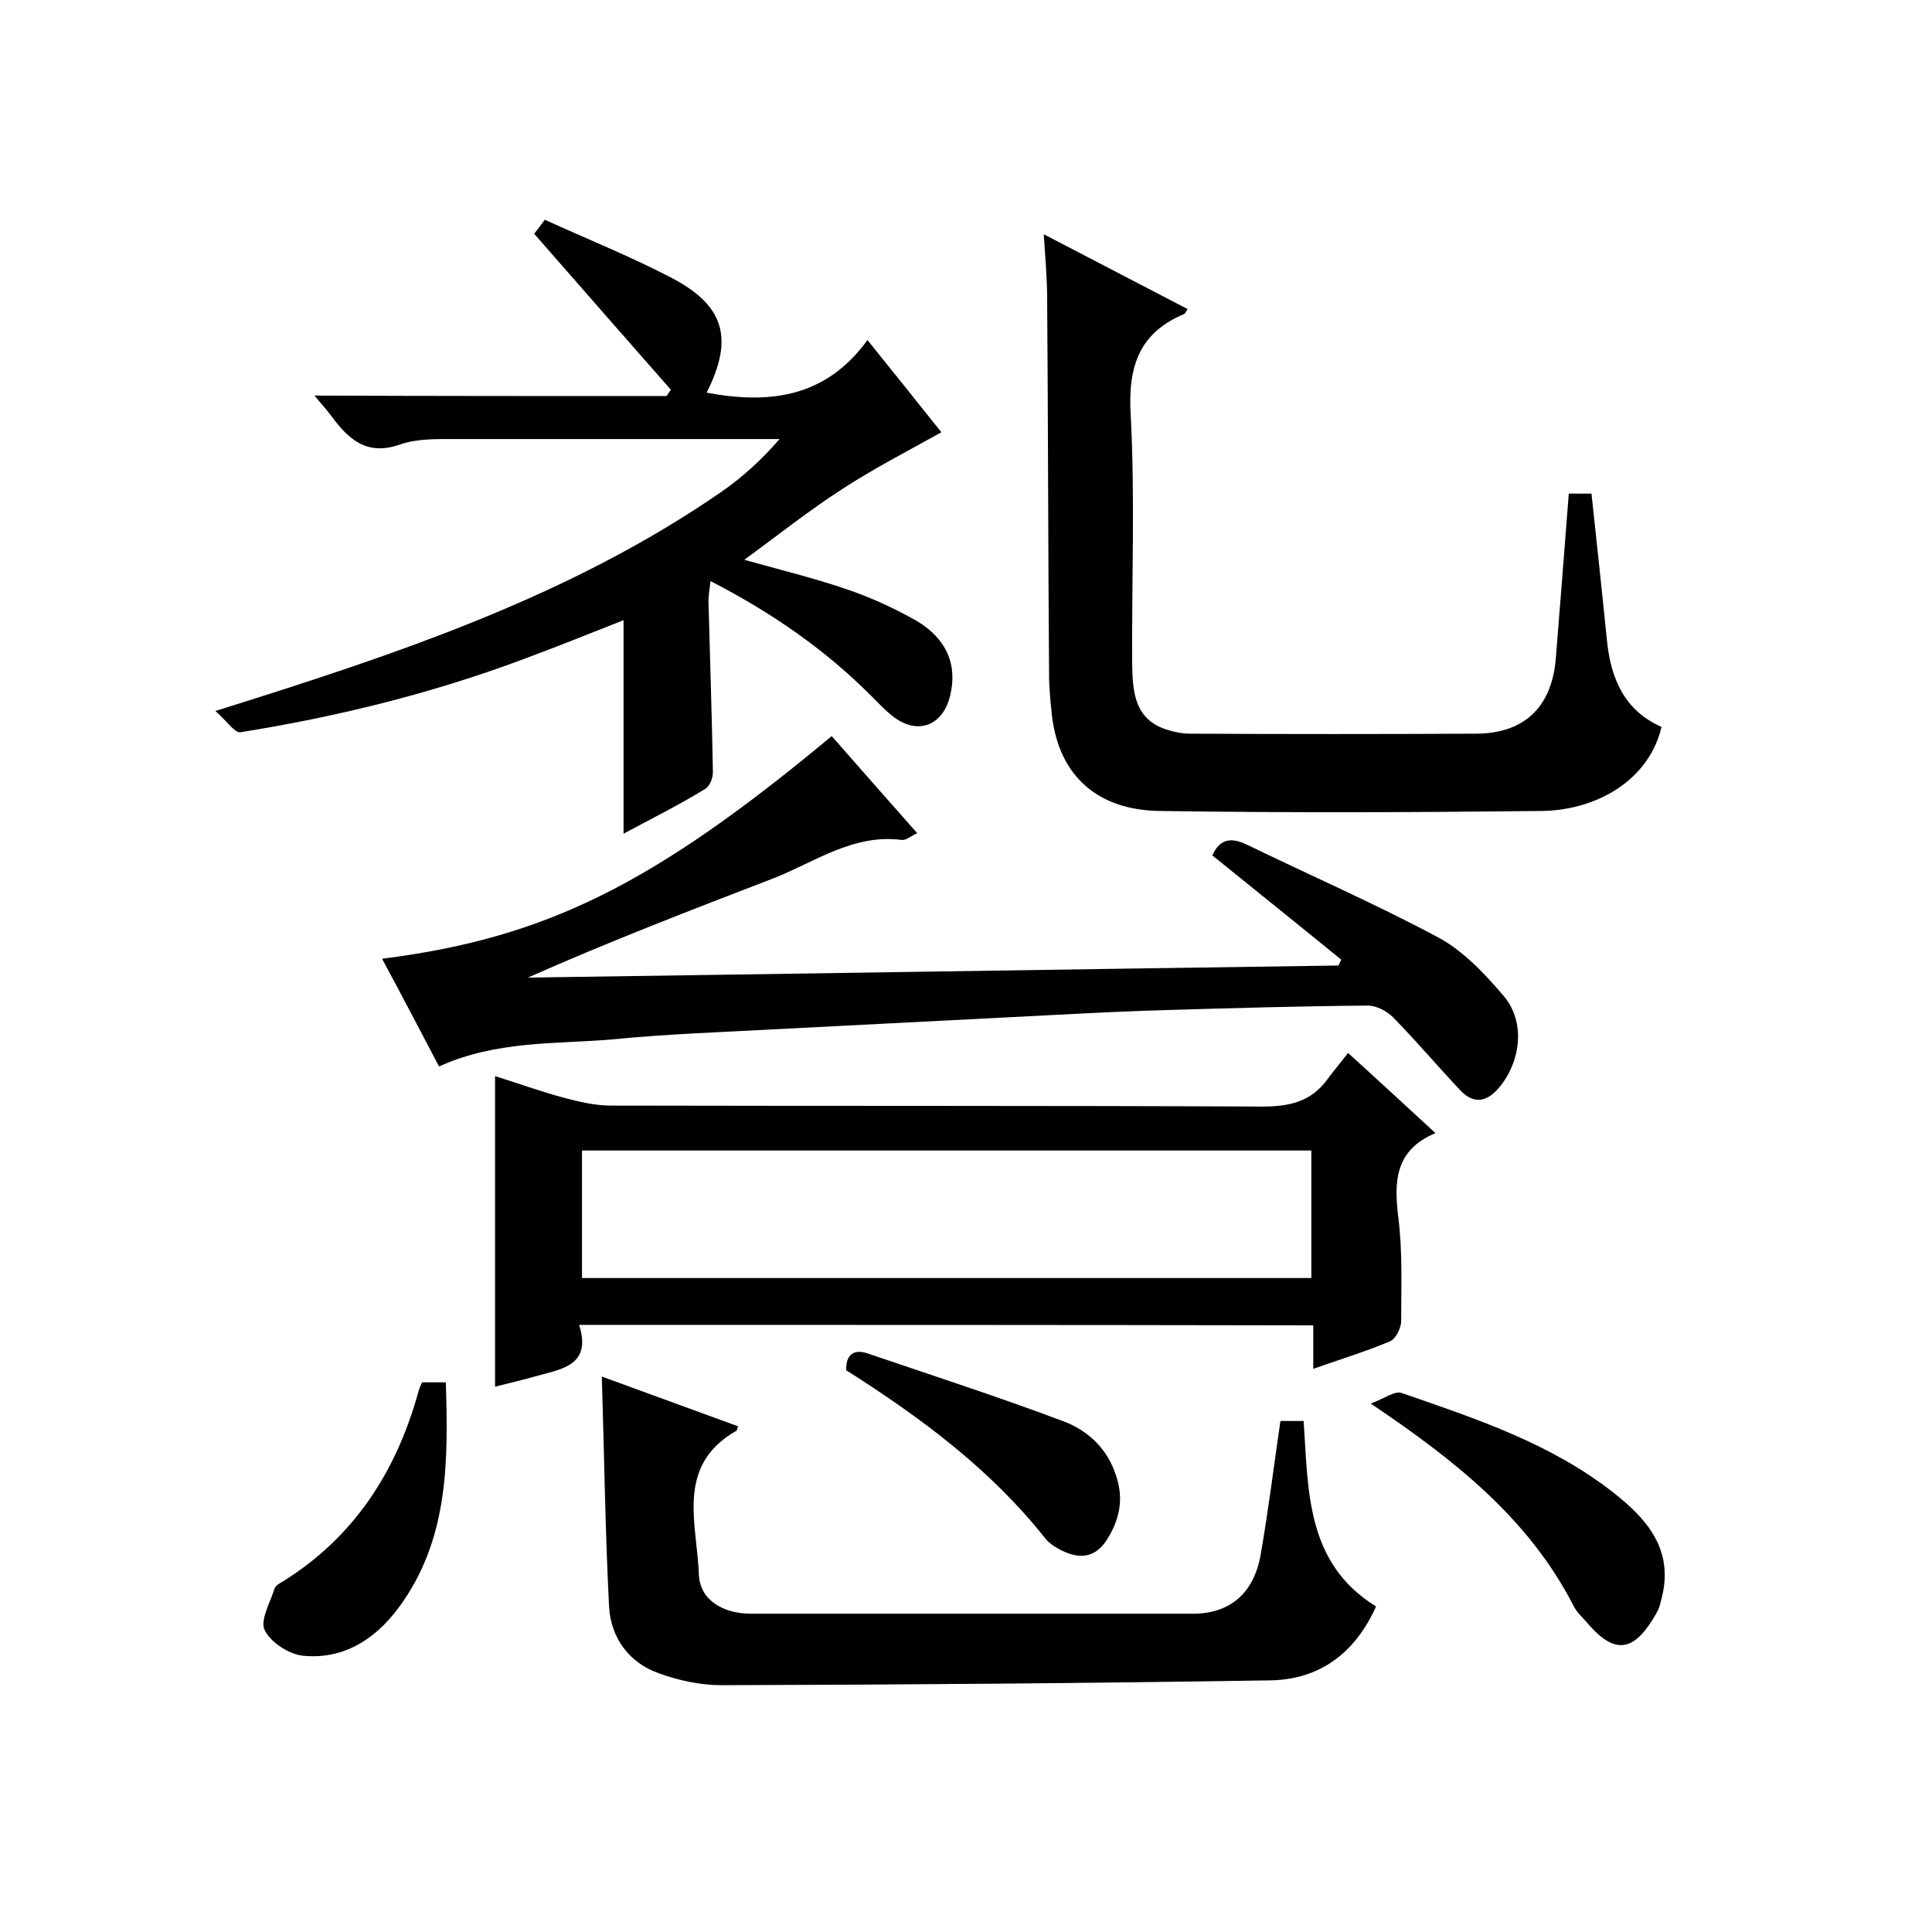
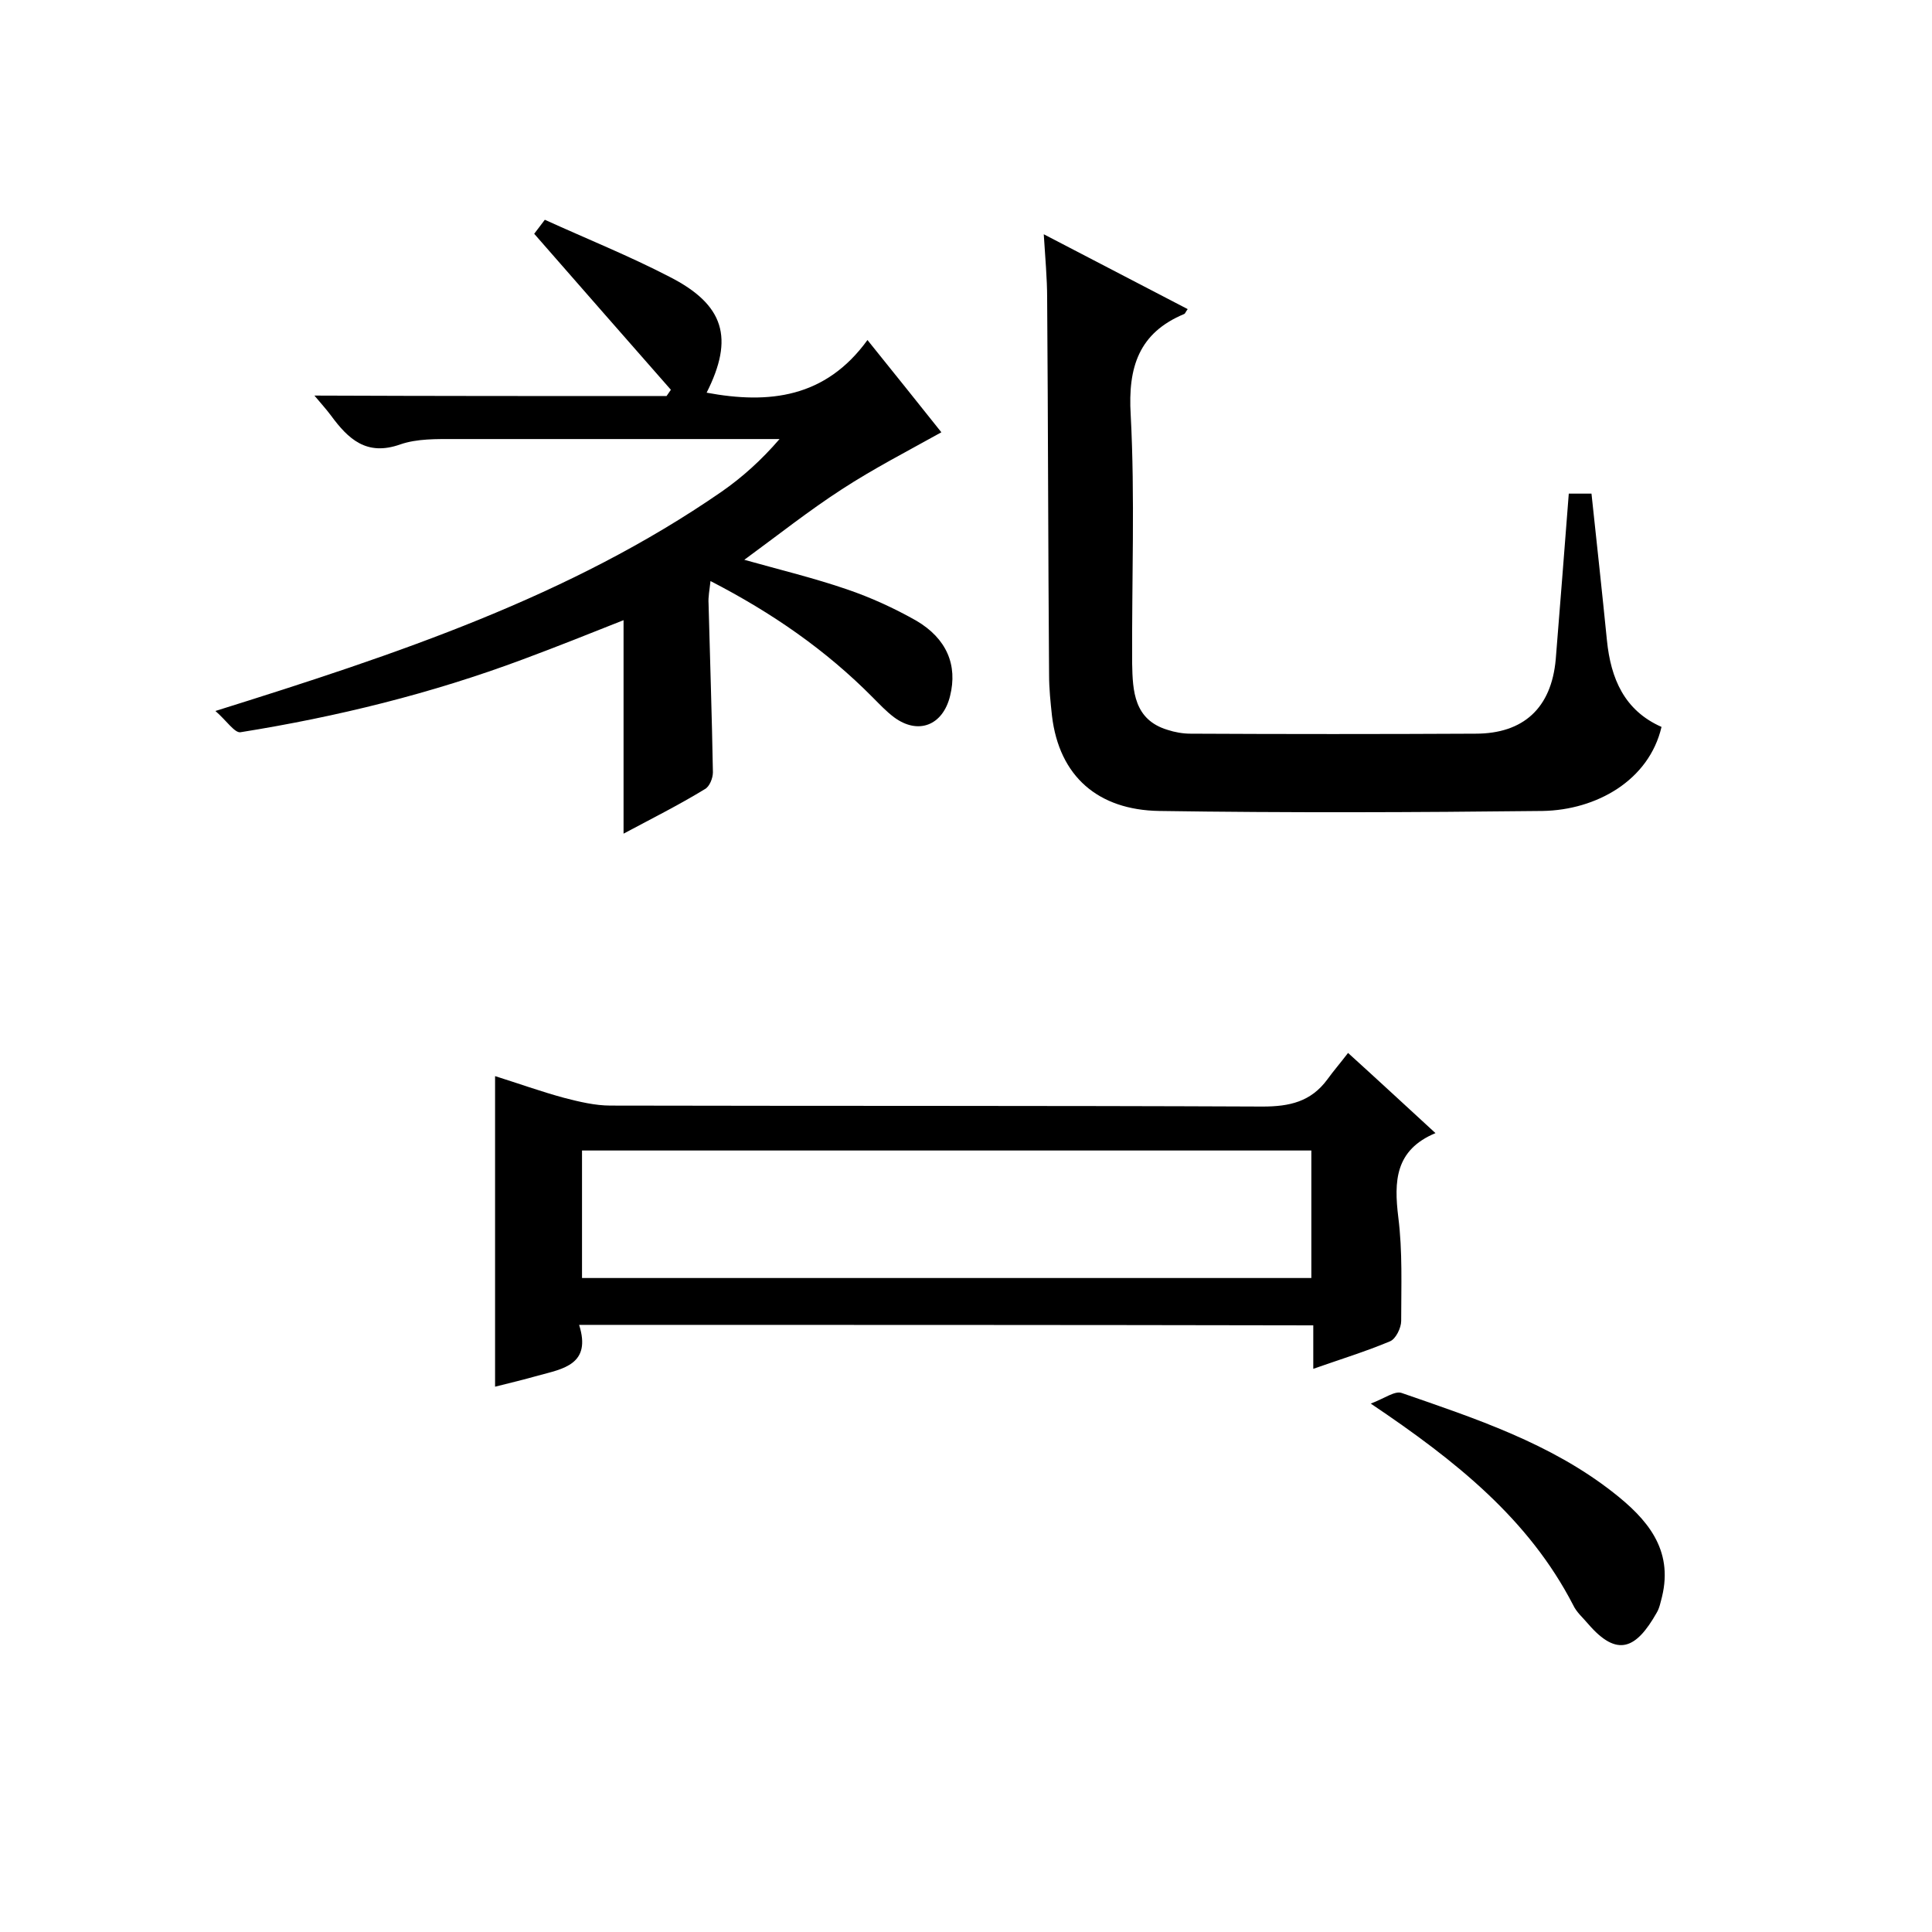
<svg xmlns="http://www.w3.org/2000/svg" enable-background="new 0 0 400 400" viewBox="0 0 400 400">
-   <path d="m129.1 172.6c0-14.8 0-29.2 0-44.2-6.8 2.7-13.8 5.5-20.8 8.1-19 7.1-38.5 11.9-58.5 15.1-1.2.2-2.9-2.4-5.2-4.4 37.7-11.8 73.4-23.7 104.8-45.4 4.3-3 8.2-6.5 12-10.9-1.6 0-3.2 0-4.7 0-20.8 0-41.7 0-62.5 0-3.8 0-7.8-.1-11.3 1.1-7 2.5-10.8-1.1-14.4-6-.9-1.2-1.8-2.2-3.4-4.1 24.9.1 48.9.1 72.9.1.3-.4.6-.9.9-1.3-9.3-10.6-18.7-21.3-28.3-32.3.2-.3 1.1-1.4 2.2-2.9 8.8 4 17.5 7.5 25.8 11.8 11.4 5.8 13.4 12.7 7.7 24 12.9 2.4 24.6 1.1 33.3-10.9 5.7 7.1 10.7 13.3 15.3 19.1-7 3.9-14 7.5-20.6 11.8-6.8 4.4-13.1 9.4-20.2 14.6 7.5 2.1 14.5 3.8 21.2 6.1 5 1.7 9.8 3.9 14.4 6.5 6.3 3.7 8.6 9.2 7 15.6-1.5 6.1-6.6 8.1-11.6 4.4-1.6-1.2-3-2.7-4.4-4.1-9.7-9.8-20.8-17.5-33.6-24.1-.2 1.9-.5 3.3-.4 4.7.3 11.7.7 23.3.9 34.9 0 1.2-.7 3-1.7 3.5-5.4 3.3-11.2 6.2-16.8 9.2z" />
+   <path d="m129.1 172.6c0-14.8 0-29.2 0-44.2-6.8 2.7-13.8 5.5-20.8 8.1-19 7.1-38.5 11.9-58.5 15.1-1.2.2-2.9-2.4-5.2-4.4 37.7-11.8 73.4-23.7 104.8-45.4 4.3-3 8.2-6.5 12-10.9-1.6 0-3.2 0-4.7 0-20.8 0-41.7 0-62.5 0-3.8 0-7.8-.1-11.3 1.1-7 2.5-10.8-1.1-14.4-6-.9-1.2-1.8-2.2-3.4-4.1 24.9.1 48.9.1 72.9.1.3-.4.6-.9.9-1.3-9.3-10.6-18.7-21.3-28.3-32.3.2-.3 1.1-1.4 2.2-2.9 8.8 4 17.5 7.5 25.8 11.8 11.4 5.8 13.4 12.7 7.7 24 12.9 2.4 24.6 1.1 33.3-10.9 5.7 7.1 10.7 13.3 15.3 19.1-7 3.9-14 7.5-20.6 11.8-6.8 4.4-13.1 9.4-20.2 14.6 7.5 2.1 14.5 3.8 21.2 6.1 5 1.7 9.8 3.9 14.4 6.5 6.3 3.7 8.6 9.2 7 15.6-1.5 6.1-6.6 8.1-11.6 4.4-1.6-1.2-3-2.7-4.4-4.1-9.7-9.8-20.8-17.5-33.6-24.1-.2 1.9-.5 3.3-.4 4.7.3 11.7.7 23.3.9 34.9 0 1.2-.7 3-1.7 3.5-5.4 3.3-11.2 6.2-16.8 9.2" />
  <path d="m119.9 274.3c2.6 8.2-3.3 9.1-8.5 10.5-2.8.8-5.7 1.5-8.9 2.3 0-21.4 0-42.6 0-64.3 4.8 1.5 9.5 3.2 14.3 4.5 3.1.8 6.4 1.6 9.6 1.6 45 .1 90 0 135 .2 5.6 0 10-1 13.4-5.6 1.3-1.8 2.7-3.4 4.3-5.5 6.4 5.8 12 11 18.1 16.6-8.4 3.5-8.6 10-7.7 17.4.9 7.1.6 14.3.6 21.5 0 1.4-1.1 3.7-2.3 4.2-5 2.1-10.2 3.7-15.9 5.7 0-3.3 0-6 0-9-50.7-.1-100.8-.1-152-.1zm151.6-36.1c-50.7 0-100.7 0-151 0v26.4h151c0-8.9 0-17.5 0-26.4z" />
-   <path d="m90.9 220.8c-4-7.6-7.8-14.9-11.8-22.3 33.9-4.3 56.1-15.3 93.1-46.1 5.7 6.5 11.5 13.1 17.7 20.1-1.3.6-2.3 1.5-3.2 1.4-10.1-1.3-18 4.6-26.7 8-16.9 6.5-33.8 13-50.7 20.5 55.9-.8 111.9-1.7 167.8-2.5.2-.4.4-.8.6-1.2-8.8-7.2-17.7-14.3-26.7-21.6 1.4-3.1 3.5-4 7.2-2.2 13.2 6.4 26.7 12.3 39.6 19.2 5.2 2.8 9.7 7.6 13.6 12.2 4.4 5.3 3.5 13.2-.8 18.6-2.5 3.1-5.3 4-8.3.8-4.7-5-9.1-10.2-13.9-15.1-1.3-1.3-3.6-2.5-5.4-2.4-13.6.1-27.2.5-40.8.9-7.8.2-15.6.6-23.3 1-19.5 1-39 2-58.5 3-11.2.6-22.5 1-33.7 2.1-11.6 1-23.9.2-35.8 5.6z" />
  <path d="m324.8 102.2h4.7c1.1 10.3 2.2 20.4 3.2 30.4.8 7.9 3.6 14.5 11.3 17.9-2.6 11.1-13.5 17.2-24.6 17.4-26.5.3-53 .4-79.4 0-12.6-.2-20.7-7.1-22.2-19.7-.3-2.8-.6-5.6-.6-8.5-.2-26-.2-52-.4-78 0-4.1-.4-8.3-.7-13.2 10.2 5.3 20 10.4 29.8 15.5-.4.5-.5.9-.7 1-9.4 3.9-11.7 11-11.1 20.9.9 17.1.2 34.3.3 51.5.1 5.7.4 11.6 7.3 13.7 1.5.5 3.2.8 4.8.8 19.7.1 39.3.1 59 0 9.9 0 15.7-5.3 16.6-15.4.9-11.3 1.8-22.5 2.7-34.3z" />
-   <path d="m265.1 294.2h4.8c1 14.3.4 29.4 15 38.4-4.4 9.8-11.8 15.1-21.8 15.3-37.9.6-75.9.9-113.8 1-4.3 0-8.9-1-13-2.5-6.1-2.2-9.8-7.3-10.2-13.7-.8-15.8-1-31.5-1.5-47.7 9.6 3.5 18.9 6.9 28.2 10.3-.2.6-.2.8-.3.9-12.7 7.2-8.2 19.2-7.8 29.8.2 5.2 4.9 8.1 10.8 8.1h91.5c7.6 0 12.6-4.2 14-12.2 1.6-9.1 2.7-18.2 4.1-27.7z" />
  <path d="m283.8 290.6c2.9-1.1 5-2.7 6.4-2.2 15.3 5.3 30.8 10.4 43.8 20.6 6.9 5.4 12.5 11.7 10.1 21.6-.3 1.1-.5 2.3-1.1 3.3-4.2 7.4-8.1 9.4-14.2 2.3-1.1-1.3-2.4-2.4-3.1-3.9-9.2-17.8-24.2-29.8-41.9-41.7z" />
-   <path d="m87.4 286.2h4.9c.5 15.9.6 31.6-8.8 45.3-4.9 7.2-11.7 12.2-20.8 11.3-2.9-.3-6.7-2.8-7.9-5.3-1-2 1.1-5.6 2-8.5.2-.7 1.1-1.2 1.8-1.6 14.6-9.1 23.3-22.5 27.9-38.8.2-.9.5-1.6.9-2.4z" />
-   <path d="m175.2 283.7c-.1-3.4 1.7-4.4 4.4-3.5 13.5 4.6 27.1 9 40.4 14 5.2 1.9 9.3 5.7 11.1 11.4 1.6 4.8.7 9.1-2 13.3-2.5 3.8-5.8 3.9-9.5 2-1.2-.6-2.4-1.4-3.2-2.4-11.4-14.4-25.9-25.1-41.2-34.8z" />
</svg>